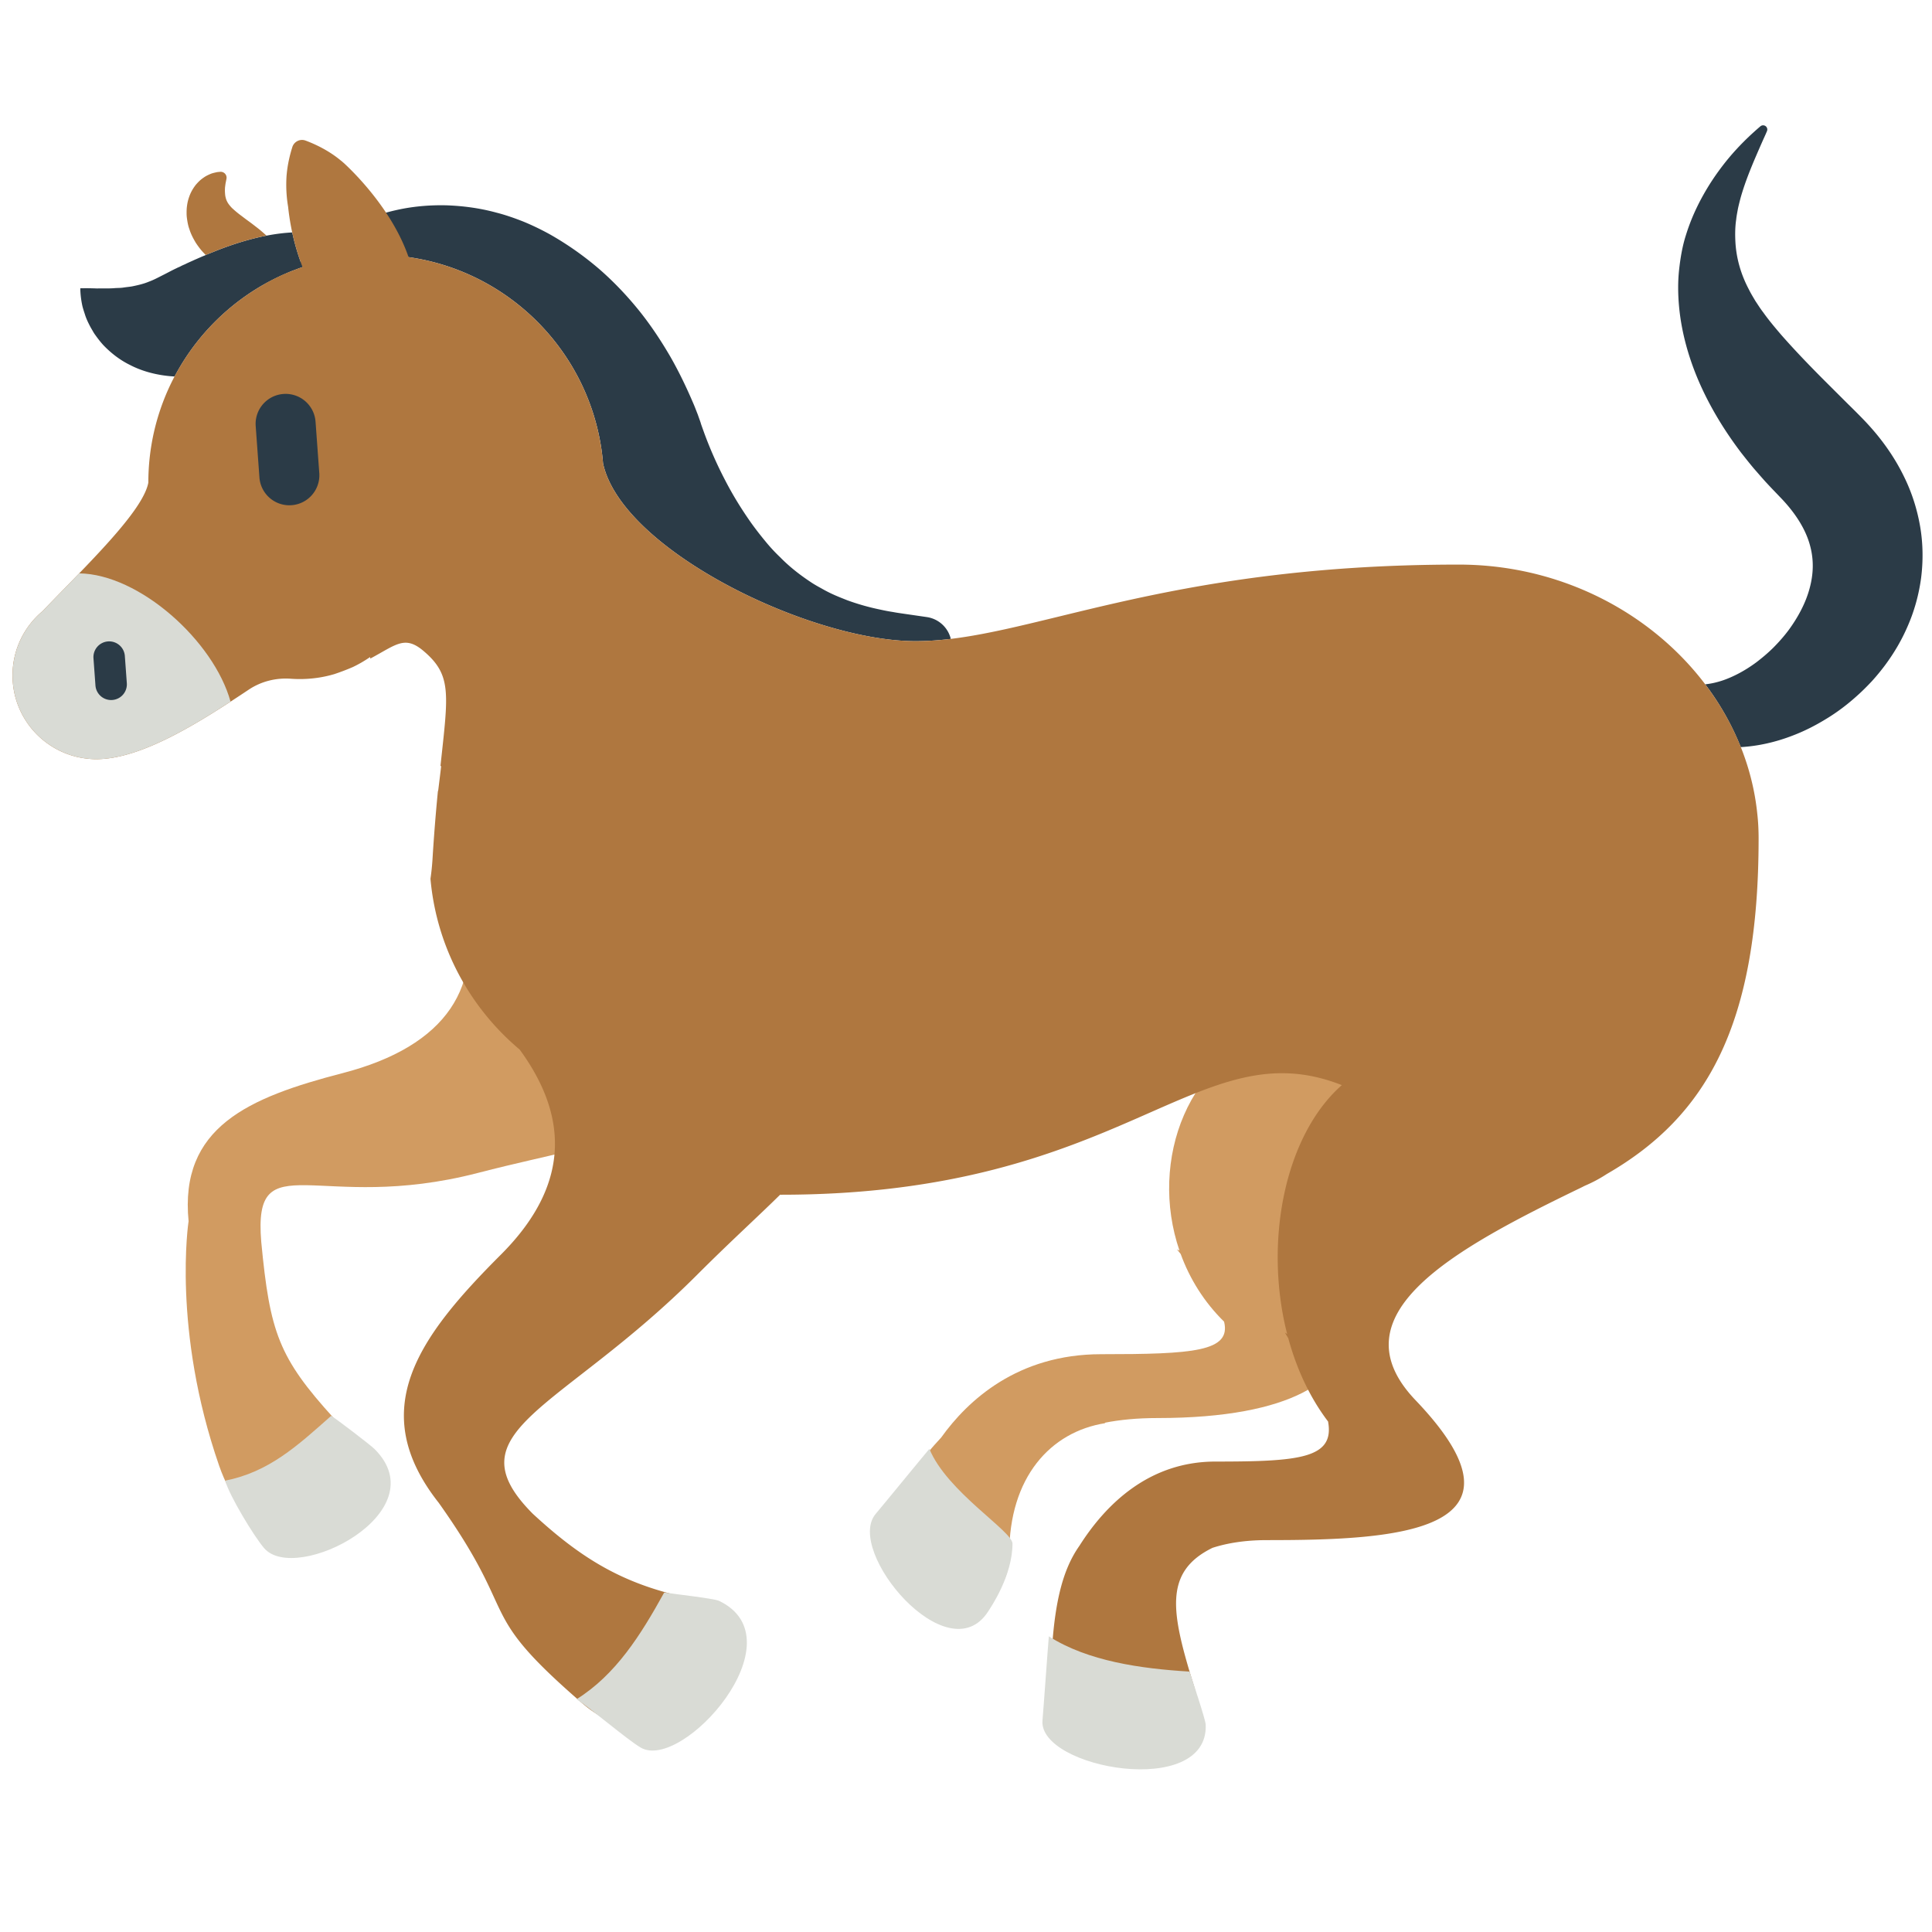
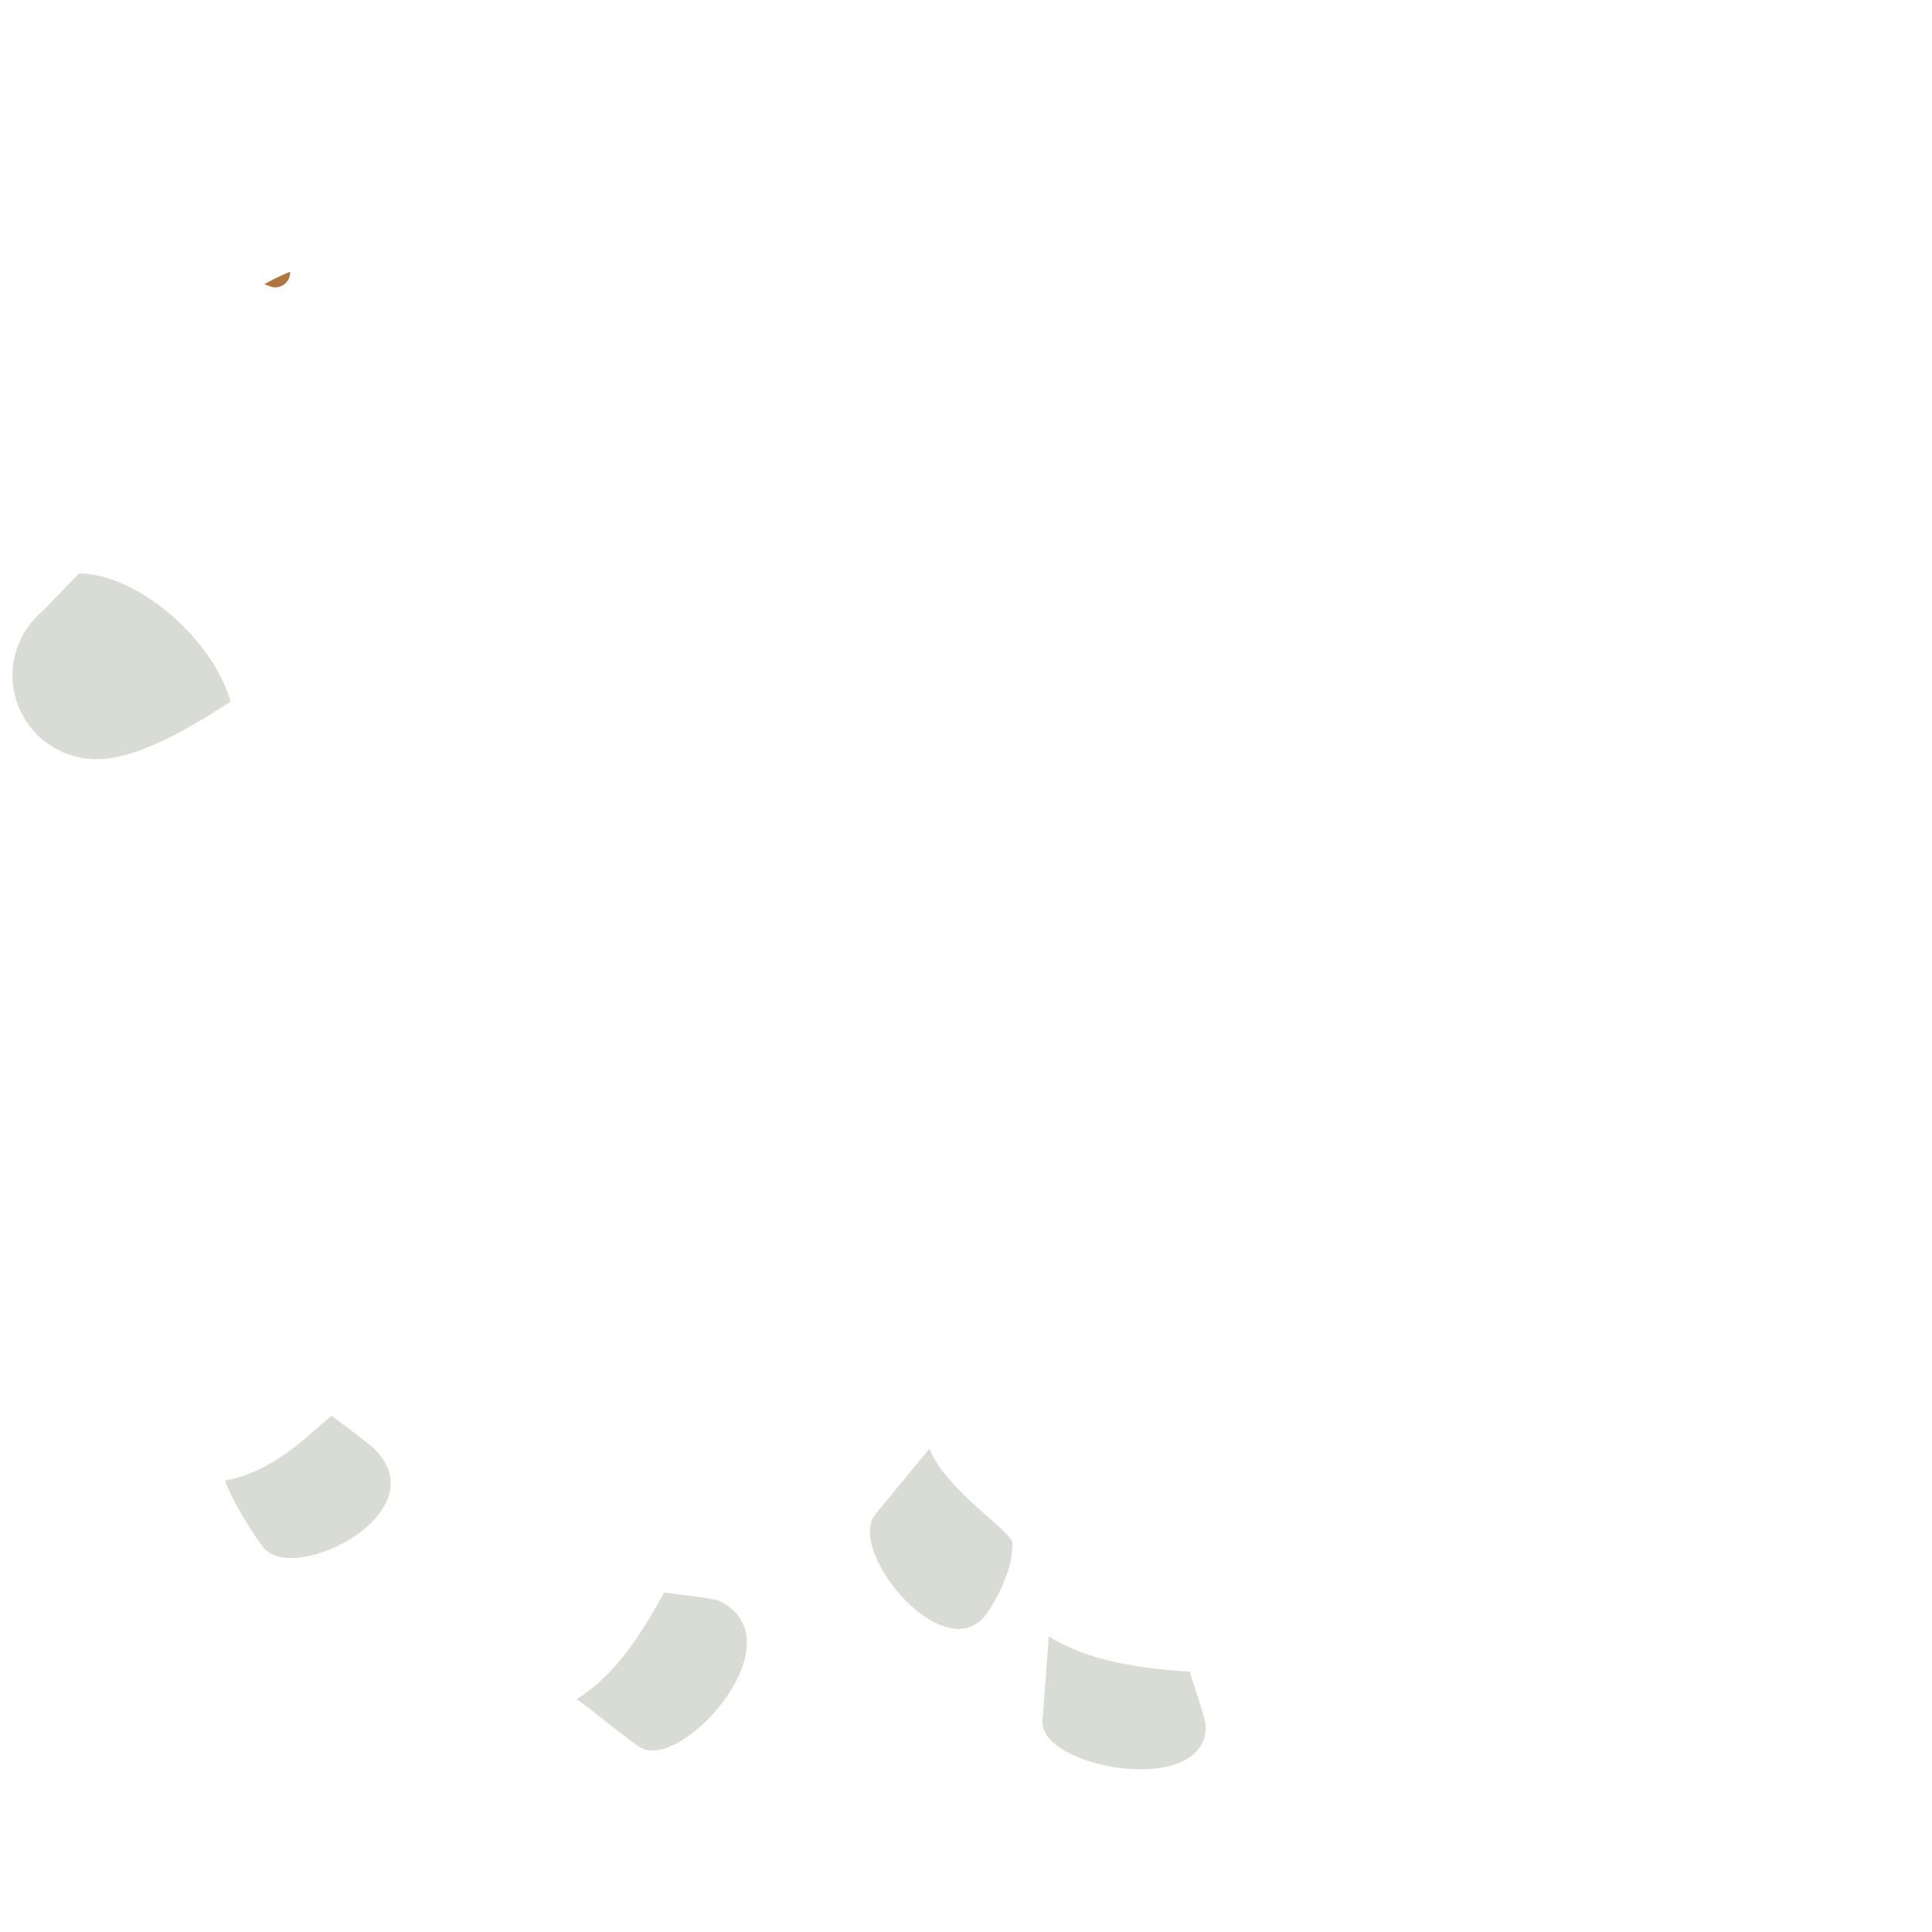
<svg xmlns="http://www.w3.org/2000/svg" width="800px" height="800px" viewBox="0 0 512 512" aria-hidden="true" role="img" class="iconify iconify--fxemoji" preserveAspectRatio="xMidYMid meet">
-   <path fill="#D19B61" d="M202.873 256.889c-28.77 48.887-33.902 42.987-76.24 53.954c-42.338 10.967-59.615-8.386-57.4 18.256c2.298 24.029 4.619 30.674 19.292 46.802c20.944 23.022-17.926 48.626-30.447 12.537s-8.11-64.733-8.11-64.733l.016.005c-2.483-25.003 15.881-32.86 40.787-39.312c27.828-7.209 37.672-23.241 31.999-45.143c.001 0 108.873-31.253 80.103 17.634zm143.834-13.849c20.458 15.239 36.064 19.007-6.512 29.61c-25.46 6.341-35.786 34.948-27.619 58.775l-.673-.34c.344.426.662.828.992 1.242c2.39 6.56 6.199 12.725 11.501 17.926c1.936 7.942-8.209 8.625-32.57 8.625c-22.162 0-35.371 12.254-42.409 22.091c-4.932 5.303-10.455 12.231-15.798 21.022c-10.796 17.763 33.905 36.083 33.848 9.863c-.044-20.273 10.872-32.432 25.502-34.714l-.237-.09c3.973-.784 8.597-1.253 14.029-1.253c36.37 0 49.328-10.755 49.975-21.197c.714-1.678-1.058-4.468-7.04-8.924c-24.174-18.006 8.152-16.274 47.699-45.732c39.548-29.458 49.03-27.093 49.03-81.125c0-54.033-99.718 24.221-99.718 24.221z" />
-   <path fill="#2B3B47" d="M251.973 169.313c-3.2.386-6.302.604-9.347.604c-28.108 0-77.916-24.235-82.814-47.135a60.025 60.025 0 0 0-.394-3.523l-.002-.068l-.005.008c-4.218-29.216-29.349-51.666-59.732-51.666a60.144 60.144 0 0 0-19.637 3.289c-.616.212-1.223.443-1.83.674c-.29.111-.584.213-.872.328c-13.38 5.335-24.4 15.315-31.072 27.948a29.85 29.85 0 0 1-2.085-.177c-3.484-.408-6.866-1.379-9.712-2.866c-2.883-1.406-5.182-3.307-6.989-5.17c-.89-.952-1.627-1.941-2.297-2.878c-.343-.463-.601-.968-.876-1.429a18.538 18.538 0 0 1-.74-1.376c-.457-.902-.816-1.746-1.075-2.595c-.272-.83-.515-1.566-.679-2.272a24.402 24.402 0 0 1-.485-3.373c-.057-.796-.049-1.238-.049-1.238l1.258-.018c.796-.002 1.917.016 3.216.066c1.363-.057 2.839.046 4.457-.071c.819-.083 1.586-.032 2.42-.157c.828-.134 1.621-.188 2.41-.331c1.584-.323 3.048-.669 4.363-1.221c1.309-.472 2.47-1.104 3.638-1.696c1.153-.565 2.378-1.256 3.773-1.908c.354-.198.69-.286 1.074-.504c.372-.2.755-.365 1.14-.525c.8-.415 1.605-.732 2.491-1.154c.858-.365 1.799-.803 2.735-1.17c.963-.448 1.938-.798 2.971-1.229a86.443 86.443 0 0 1 6.48-2.285c2.24-.686 4.615-1.304 6.939-1.749c2.308-.441 4.574-.734 6.795-.847a61.528 61.528 0 0 0 2.24 7.82c.164-.155.314-.302.484-.459l2.192-1.944c.779-.634 1.595-1.31 2.467-1.951a52.789 52.789 0 0 1 5.849-3.85c4.347-2.487 9.676-4.718 16.444-5.968c3.383-.61 7.127-.935 11.238-.835c4.094.148 8.576.674 13.221 1.942c2.337.593 4.682 1.413 7.057 2.343c2.36.967 4.713 2.1 7.029 3.373a82.425 82.425 0 0 1 13.094 9.192c4.026 3.494 7.614 7.328 10.774 11.26c3.144 3.947 5.811 8.03 8.166 12.082c2.319 4.065 4.26 8.147 5.979 12.162c.449 1.008.81 2.011 1.214 3.017l.736 2.072l.187.621l.281.793l.581 1.61a105.575 105.575 0 0 0 5.586 12.564c2.084 4.024 4.414 7.741 6.816 11.149a88.59 88.59 0 0 0 3.725 4.815a44.8 44.8 0 0 0 3.928 4.25c2.661 2.722 5.534 4.905 8.524 6.862c.75.474 1.511.912 2.277 1.322c.764.438 1.535.859 2.31 1.237c1.552.769 3.113 1.368 4.659 1.985a61.464 61.464 0 0 0 8.681 2.468a53.56 53.56 0 0 0 3.556.674c1.069.208 1.989.319 2.75.436l2.377.345l3.743.544a7.681 7.681 0 0 1 6.367 5.783zm256.872-29.85c-.794-4.583-2.239-9.055-4.238-13.105c-1.969-4.074-4.427-7.763-7.109-11.063a70.28 70.28 0 0 0-4.198-4.666a200.425 200.425 0 0 0-3.452-3.445l-6.249-6.232c-4.15-4.151-8.041-8.213-11.541-12.197c-1.715-1.998-3.376-3.984-4.792-5.981c-.773-.993-1.383-1.995-2.063-3c-.588-1.007-1.221-2.018-1.713-3.035c-2.155-4.052-3.328-8.259-3.581-12.453c-.119-2.09-.096-4.175.206-6.165c.099-1.003.31-1.977.481-2.937c.213-.951.449-1.879.686-2.783c1.02-3.602 2.284-6.748 3.362-9.357c1.103-2.6 2.018-4.675 2.646-6.095c.651-1.406.97-2.186.97-2.186l.01-.024a1.11 1.11 0 0 0-1.733-1.276s-.654.539-1.828 1.606a69.61 69.61 0 0 0-4.891 4.881c-2.012 2.221-4.309 5.083-6.647 8.735c-2.299 3.662-4.699 8.149-6.408 13.702c-.884 2.768-1.42 5.808-1.773 9.015c-.358 3.216-.328 6.595-.003 10.021c.654 6.877 2.635 13.844 5.529 20.356c2.899 6.514 6.678 12.629 10.952 18.254c1.092 1.381 2.173 2.758 3.329 4.129l1.788 2.049l.903 1.021l.456.507l.418.448c1.117 1.209 2.232 2.348 3.4 3.577c.848.87 1.643 1.752 2.37 2.643c2.932 3.567 4.821 7.134 5.664 10.615c.873 3.477.813 7.108-.239 10.931c-1.012 3.81-3.057 7.63-5.546 11.02c-1.259 1.687-2.651 3.249-4.084 4.689c-1.443 1.43-2.959 2.693-4.457 3.839c-3.028 2.246-6.06 3.814-8.754 4.757c-1.765.606-3.369.94-4.818 1.094a71.329 71.329 0 0 1 9.421 16.641c4.509-.256 9.302-1.293 14.076-3.182c2.872-1.109 5.722-2.554 8.537-4.28c2.832-1.708 5.582-3.764 8.217-6.151c1.332-1.178 2.61-2.465 3.877-3.811a58.097 58.097 0 0 0 3.595-4.367c2.289-3.093 4.362-6.559 6.004-10.419c1.668-3.837 2.873-8.091 3.479-12.56c.576-4.471.537-9.174-.259-13.76z" />
-   <path fill="#AF773F" d="M466.049 222.153c0-1.248-.037-2.435-.102-3.575l-.008-.126a51.095 51.095 0 0 0-.233-2.73c-3.654-36.126-37.675-66.099-79.125-66.099c-79.494 0-114.374 20.293-143.957 20.293c-28.108 0-77.916-24.235-82.814-47.135a60.025 60.025 0 0 0-.394-3.523l-.002-.068l-.005.008c-3.813-26.41-24.716-47.287-51.138-51.055c-4.305-12.572-14.659-22.659-17.194-24.971c-.123-.097-.232-.198-.352-.308c-.076-.056-.268-.233-.268-.233l-.032-.002c-3.314-2.794-7.038-4.481-9.456-5.377c-1.449-.537-3.044.265-3.506 1.74c-.572 1.822-1.244 4.431-1.486 7.216l-.014.004c.002.044.013.074-.001.099a35.141 35.141 0 0 0 .392 8.498c.659 6.234 2.122 11.558 3.821 15.961c-23.764 8.112-40.862 30.615-40.862 57.126c-1.417 7.589-16.014 21.543-28.04 34.065l.005.001c-4.862 4.074-7.958 10.186-7.958 17.026c0 11.612 8.915 21.128 20.271 22.112c.593.064 1.238.098 1.939.098c.74 0 1.495-.042 2.259-.114l.049-.006c11.514-1.099 25.624-10.008 38.095-18.32c3.286-2.19 7.206-3.168 11.146-2.883c2.252.162 4.568.096 6.927-.231a32.074 32.074 0 0 0 4.604-1a60.924 60.924 0 0 0 4.923-1.881a32.839 32.839 0 0 0 4.539-2.635c.021.134.05.264.072.398c6.854-3.662 9.114-6.224 14.08-2.026c7.598 6.424 6.555 11.339 4.509 30.464c.059.031.115.068.174.099c-.222 1.971-.487 4.056-.759 6.291c-.04.147-.074.297-.113.444a495.273 495.273 0 0 0-1.406 17.729a62.797 62.797 0 0 1-.55 5.363c1.61 18.145 10.468 34.195 23.649 45.268c11.945 16.346 14.579 34.768-4.983 54.33c-21.867 21.867-35.928 41.133-16.467 65.783c22.164 31.231 9.022 27.99 37.897 52.999c27.535 23.848 60.972-21.283 29.179-27.633c-18.032-3.602-29.243-10.546-42.176-22.491c-21.898-22.041 7.342-27.087 43.517-63.262c8.927-8.927 16.18-15.478 22.047-21.277c.06 0 .12.009.181.009c91.519 0 110.266-44.17 148.677-29.049c-15.259 13.468-20.675 41.729-14.483 65.981l-.617-.419c.315.525.607 1.019.91 1.528c2.191 8.072 5.682 15.659 10.542 22.06c1.775 9.773-7.525 10.614-29.855 10.614c-17.656 0-29.106 11.393-36.039 22.322c-4.582 6.513-7.197 16.079-7.597 35.316c-.615 29.6 45.736 27.081 38.005 2.026c-5.965-19.332-8.362-30.332 4.868-36.803c3.923-1.268 8.666-2.043 14.454-2.043c33.339 0 73.133-1.721 39.356-37.067c-21.65-22.656 9.891-39.93 43.723-56.278c.401-.194.788-.396 1.184-.592a37.024 37.024 0 0 0 5.771-3.088c26.717-15.396 40.227-39.927 40.227-88.971z" />
  <path fill="#D9DBD5" d="M261.87 427.053c-10.692 16.608-38.054-16.079-29.807-25.856c2.726-3.231 12.05-14.659 14.234-17.233c4.658 11.365 22.022 21.811 22.022 25.1c0 8.497-5.668 16.776-6.449 17.989zM20.987 151.948c-3.226 3.343-6.558 6.727-9.714 10.014l.005.001c-4.862 4.074-7.958 10.186-7.958 17.026c0 11.612 8.915 21.128 20.271 22.112c.593.064 1.238.098 1.939.098c.74 0 1.495-.043 2.259-.114l.049-.006c10.048-.959 22.072-7.869 33.26-15.137c-4.441-16.083-24.157-33.793-40.111-33.994zm155.028 270.095c-6.253 11.321-12.828 21.767-23.24 28.282c2.907 1.717 13.366 10.661 17.012 12.801c11.031 6.473 42.276-28.641 20.739-38.896c-1.303-.62-13.176-1.977-14.511-2.187zm-88.253-46.83c-9.097 8.087-16.547 14.892-28.093 17.178c1.174 4.067 7.579 14.683 10.331 17.889c8.328 9.7 46.169-9.536 29.213-26.315c-1.026-1.016-10.276-8.098-11.451-8.752zm227.488 67.775c-12.911-.773-26.937-2.749-37.298-9.345c-.299 3.363-1.322 18.076-1.684 22.288c-1.096 12.743 44.101 20.83 43.253 1.096c-.063-1.441-3.886-12.743-4.271-14.039z" />
-   <path fill="#2B3B47" d="M75.116 104.403a7.952 7.952 0 0 1 8.507 7.354l.997 13.713a7.952 7.952 0 0 1-15.861 1.153l-.997-13.713a7.951 7.951 0 0 1 7.354-8.507zm-46.49 65.581a4.168 4.168 0 0 0-3.855 4.459l.523 7.189a4.168 4.168 0 1 0 8.314-.604l-.523-7.189a4.168 4.168 0 0 0-4.459-3.855z" />
  <path fill="#AF773F" d="M70.054 75.313l1.52.581a3.922 3.922 0 0 0 5.302-3.875a60.195 60.195 0 0 0-6.822 3.294z" />
-   <path fill="#AF773F" d="M50.194 60.741c.414 1.349 1.052 2.514 1.679 3.575c.689 1.038 1.382 1.966 2.148 2.739c.167.19.339.363.515.531c.873-.39 1.757-.72 2.69-1.109a86.443 86.443 0 0 1 6.48-2.285c2.23-.683 4.594-1.298 6.908-1.743c-.118-.109-.232-.22-.351-.329c-.698-.621-1.417-1.258-2.142-1.802c-.726-.559-1.425-1.112-2.113-1.606a75.63 75.63 0 0 1-1.932-1.444a27.298 27.298 0 0 1-1.645-1.294c-.469-.417-.945-.806-1.293-1.215c-.353-.412-.712-.847-.947-1.345c-.268-.496-.404-1.048-.502-1.612c-.06-.558-.102-1.137-.077-1.671c.002-.538.103-1.014.146-1.427l.259-1.312a1.562 1.562 0 0 0-1.672-1.859l-.555.049s-.184.016-.5.084c-.304.078-.799.164-1.355.369c-.545.229-1.219.508-1.909.99c-.352.239-.705.507-1.073.83c-.355.335-.709.704-1.069 1.127c-.675.869-1.341 1.945-1.775 3.244c-.456 1.286-.687 2.767-.656 4.246c-.015.753.094 1.473.213 2.2c.12.703.287 1.43.528 2.069z" />
</svg>